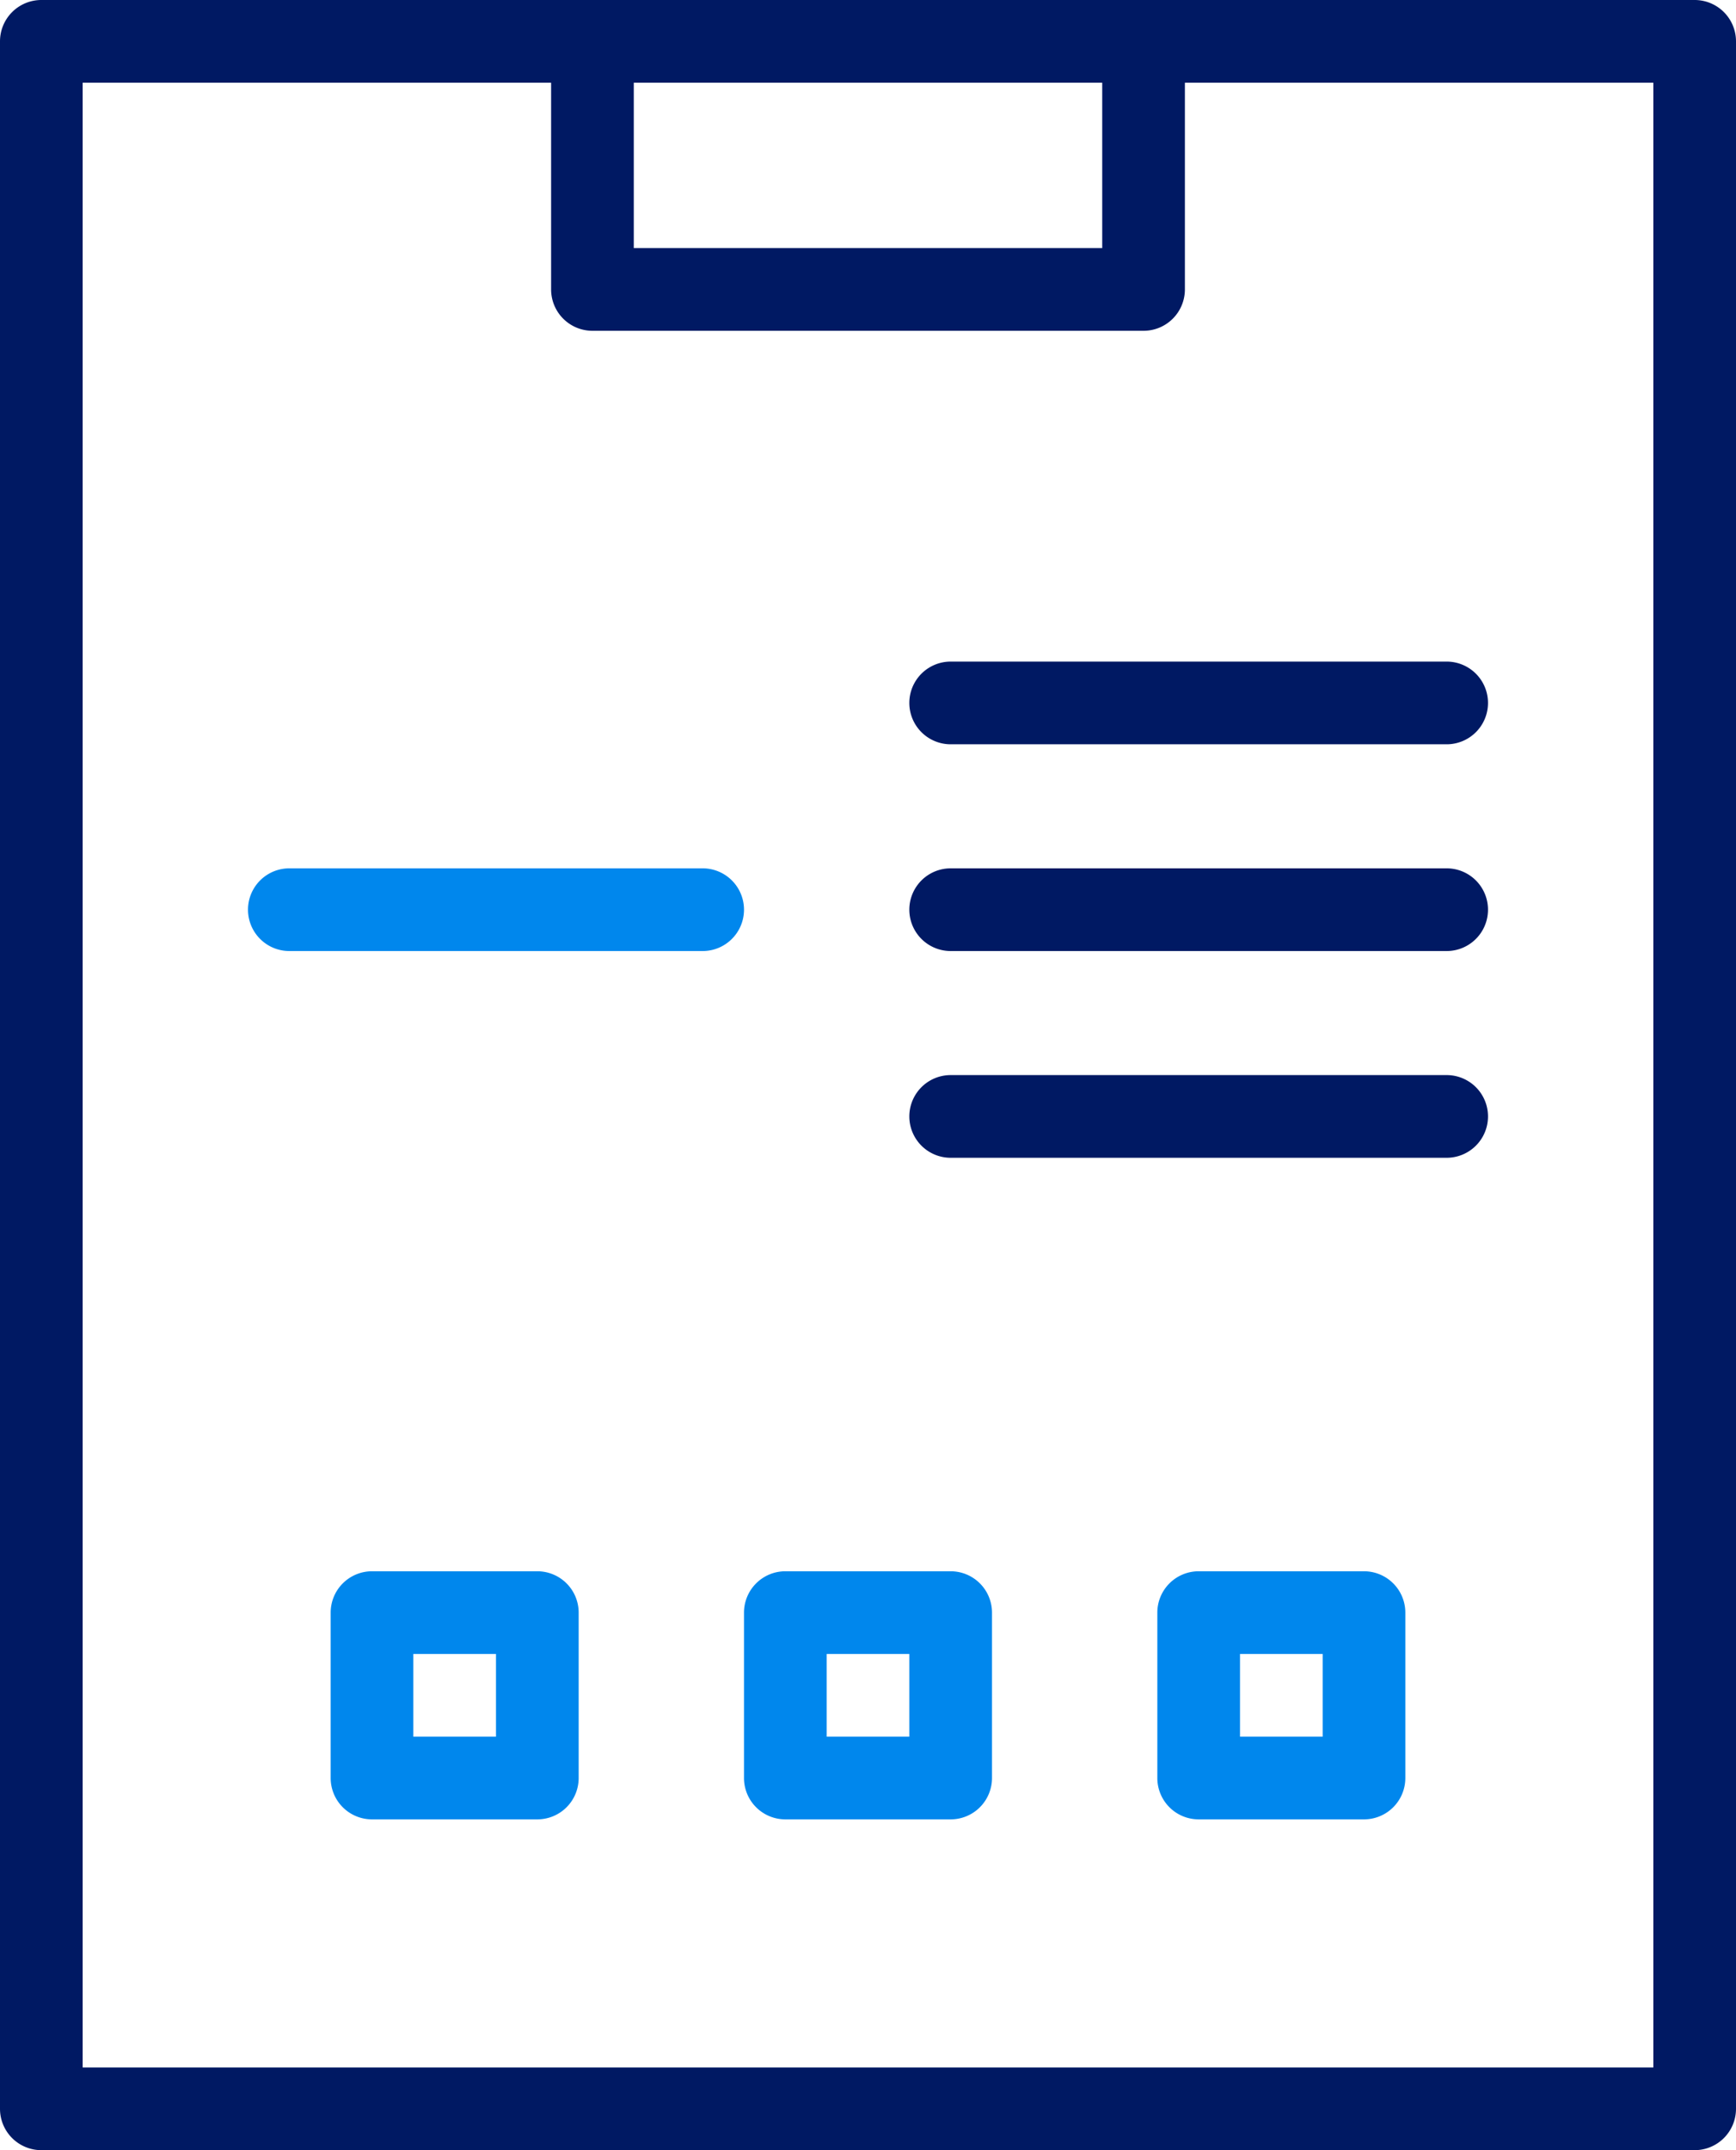
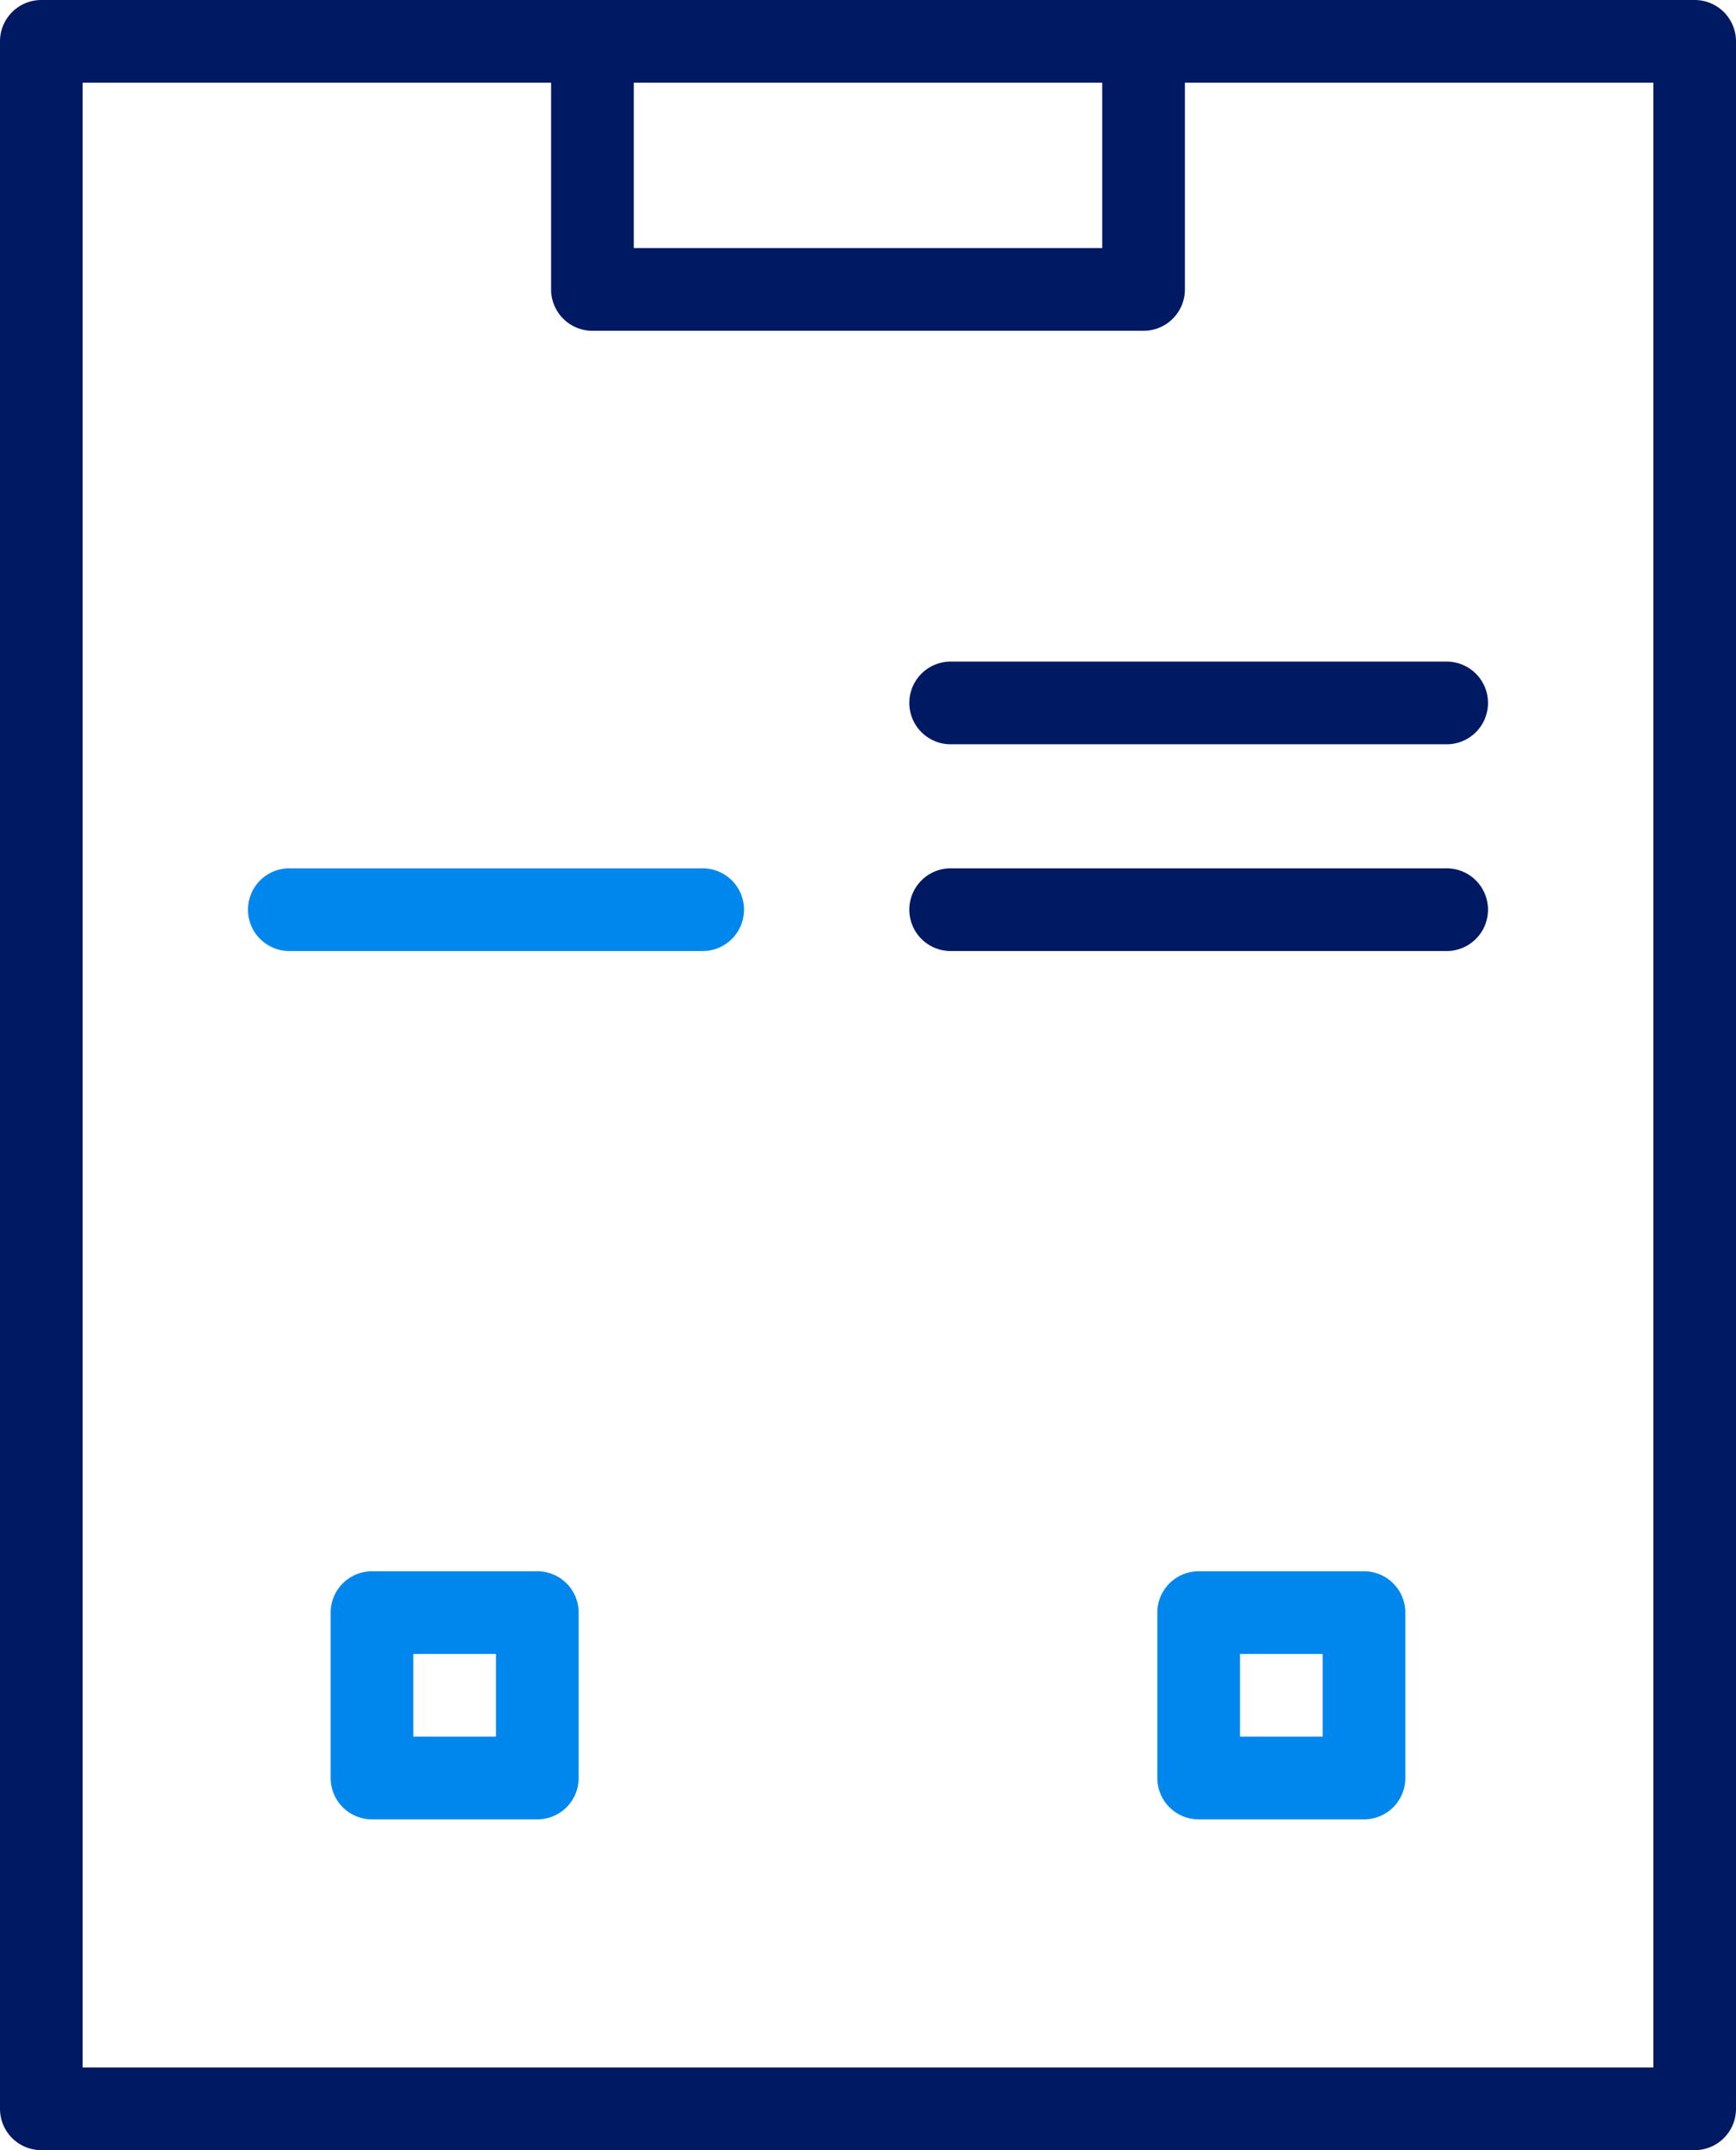
<svg xmlns="http://www.w3.org/2000/svg" viewBox="0 0 63 78">
  <defs>
    <style>.cls-1{fill:#001963;}.cls-2{fill:#0087ed;}</style>
  </defs>
  <title>Asset 11</title>
  <g id="Layer_2" data-name="Layer 2">
    <g id="Blue_on_white" data-name="Blue on white">
      <path class="cls-1" d="M61.5,0H1.5A1.5,1.5,0,0,0,0,1.5v75A1.5,1.5,0,0,0,1.5,78h60A1.5,1.5,0,0,0,63,76.5V1.5A1.5,1.5,0,0,0,61.5,0ZM40,3V9H23V3ZM60,75H3V3H20v7.5A1.5,1.5,0,0,0,21.5,12h20A1.5,1.5,0,0,0,43,10.5V3H60Z" />
      <path class="cls-2" d="M19.5,66h-6A1.5,1.5,0,0,1,12,64.5v-6A1.5,1.5,0,0,1,13.5,57h6A1.5,1.5,0,0,1,21,58.5v6A1.5,1.5,0,0,1,19.5,66ZM15,63h3V60H15Z" />
-       <path class="cls-2" d="M34.5,66h-6A1.5,1.5,0,0,1,27,64.5v-6A1.5,1.5,0,0,1,28.5,57h6A1.5,1.5,0,0,1,36,58.5v6A1.5,1.5,0,0,1,34.5,66ZM30,63h3V60H30Z" />
      <path class="cls-2" d="M49.5,66h-6A1.5,1.5,0,0,1,42,64.5v-6A1.5,1.5,0,0,1,43.5,57h6A1.5,1.5,0,0,1,51,58.5v6A1.5,1.5,0,0,1,49.5,66ZM45,63h3V60H45Z" />
      <path class="cls-2" d="M25.5,34.5h-15a1.5,1.5,0,0,1,0-3h15a1.5,1.5,0,0,1,0,3Z" />
      <path class="cls-1" d="M52.5,27h-18a1.5,1.5,0,0,1,0-3h18a1.5,1.5,0,0,1,0,3Z" />
      <path class="cls-1" d="M52.5,34.5h-18a1.5,1.5,0,0,1,0-3h18a1.5,1.5,0,0,1,0,3Z" />
-       <path class="cls-1" d="M52.5,42h-18a1.5,1.5,0,0,1,0-3h18a1.5,1.5,0,0,1,0,3Z" />
    </g>
  </g>
</svg>